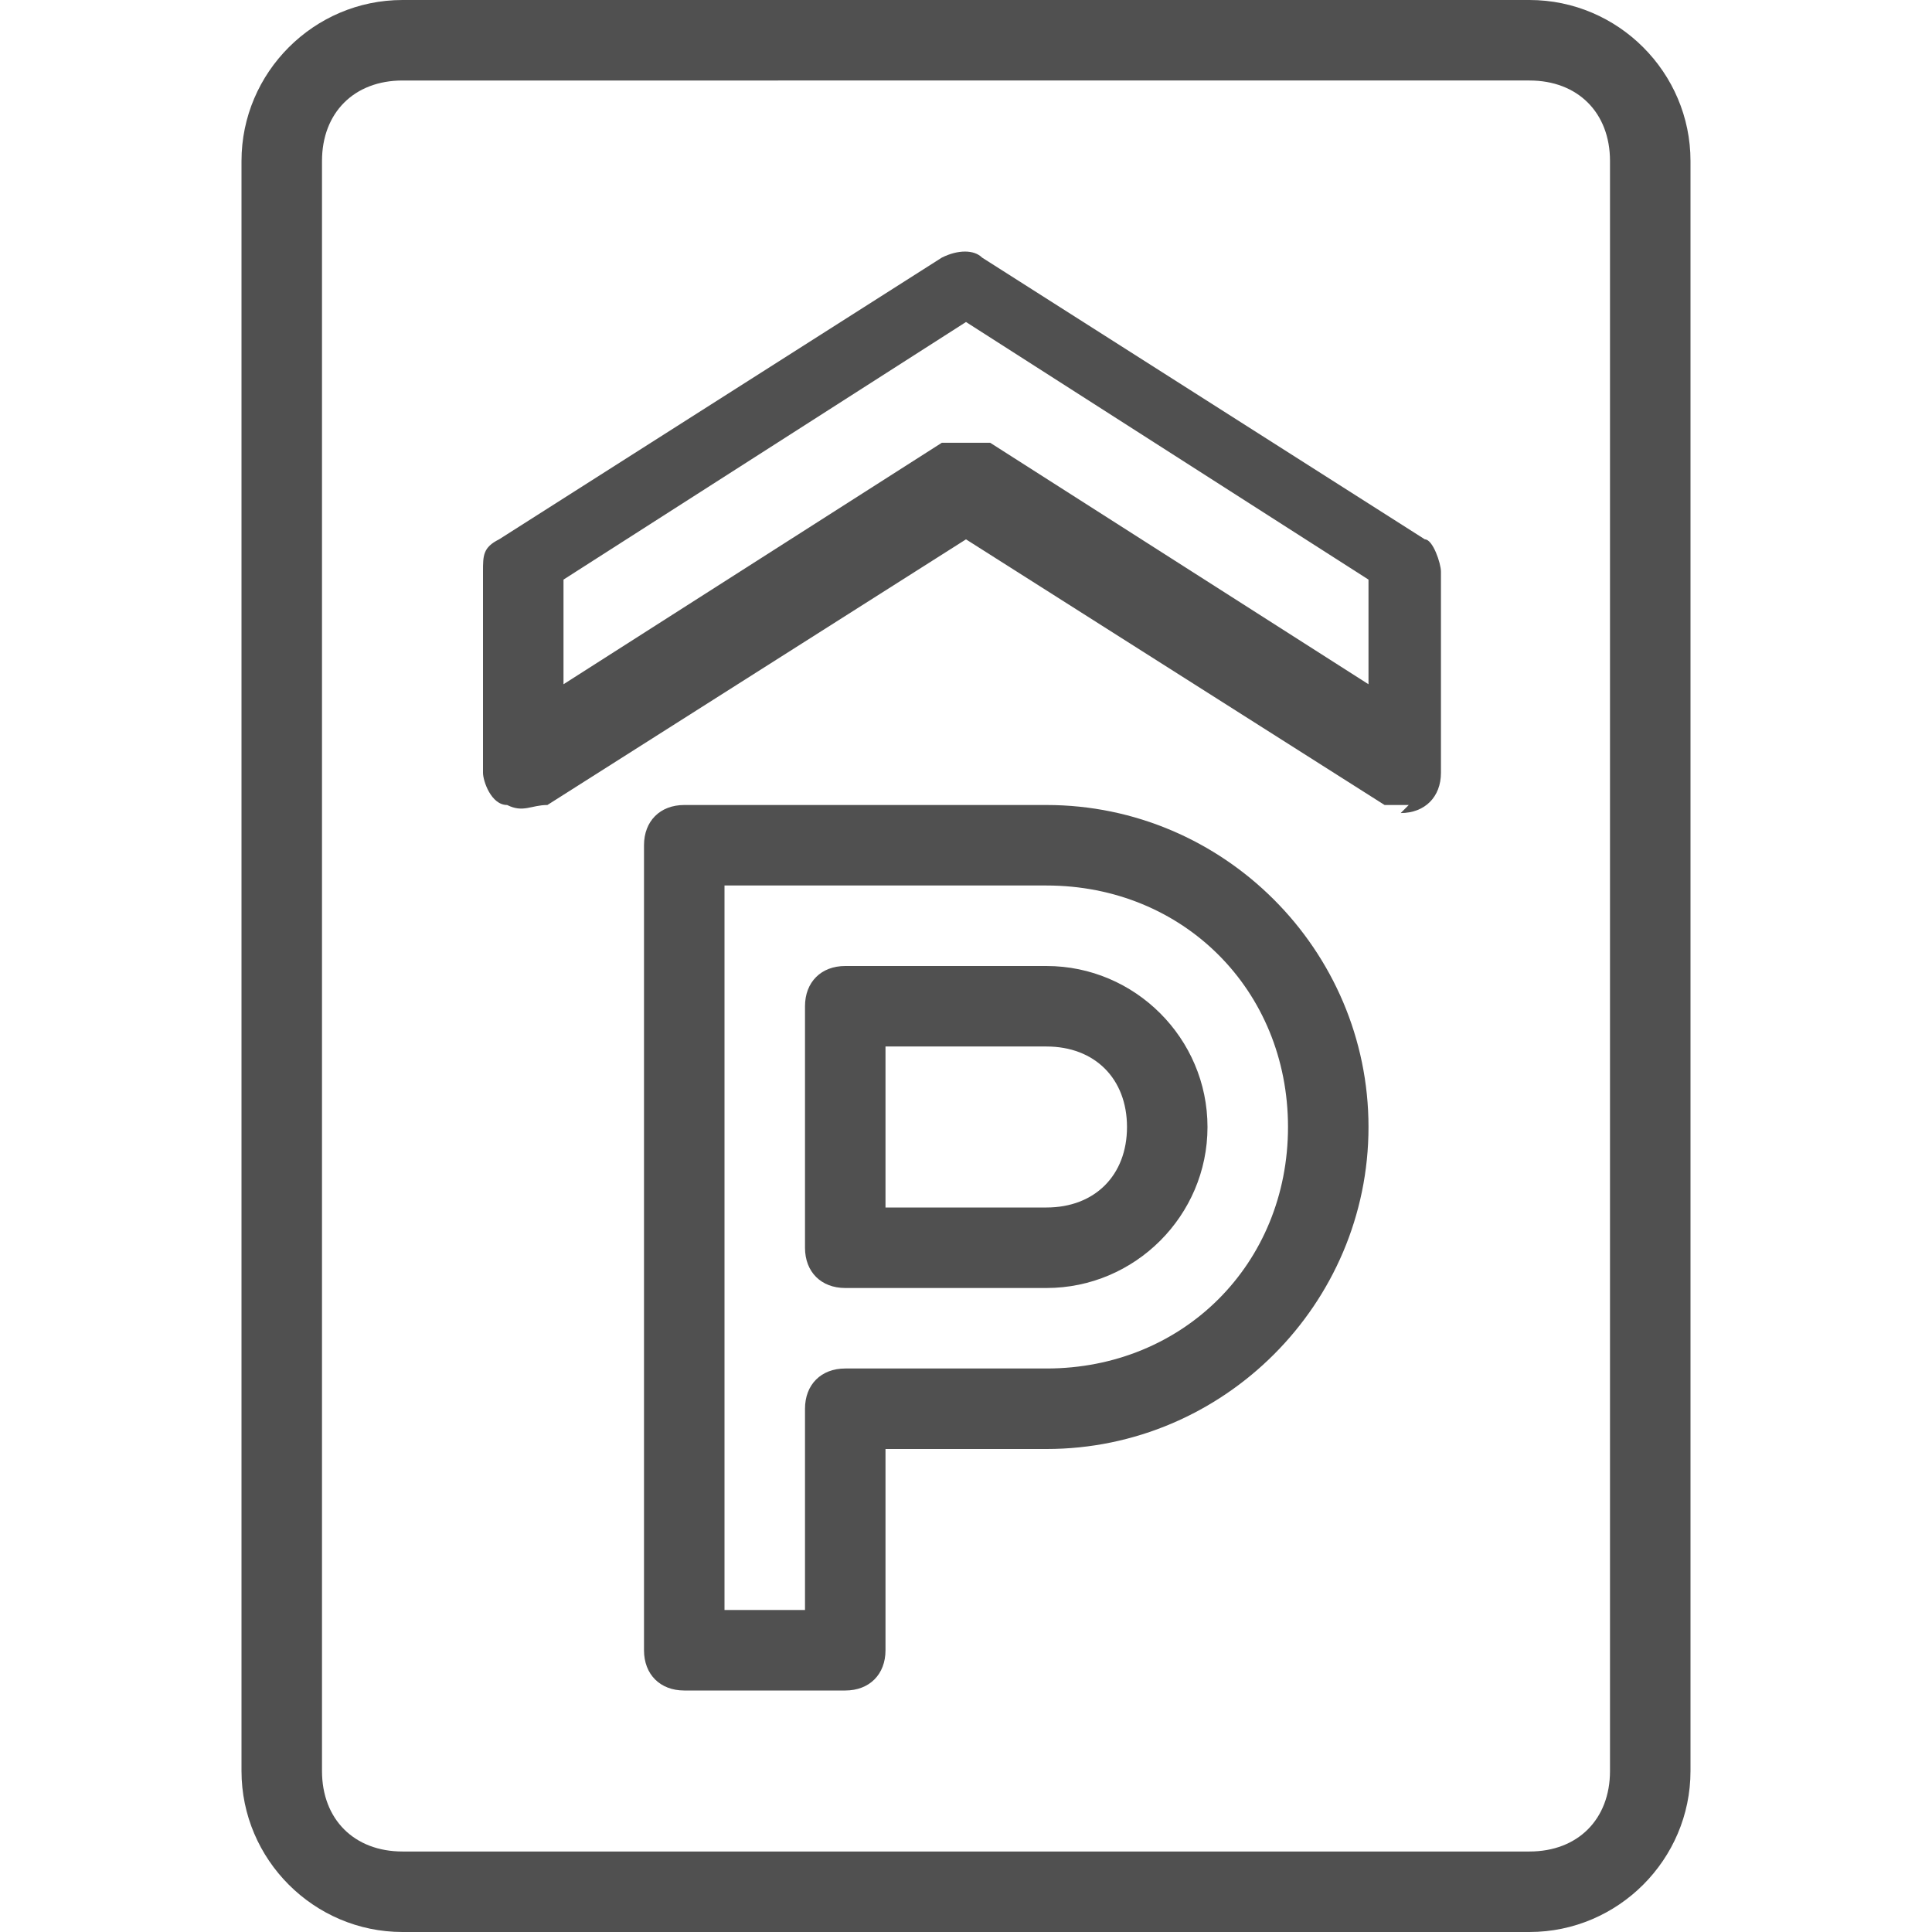
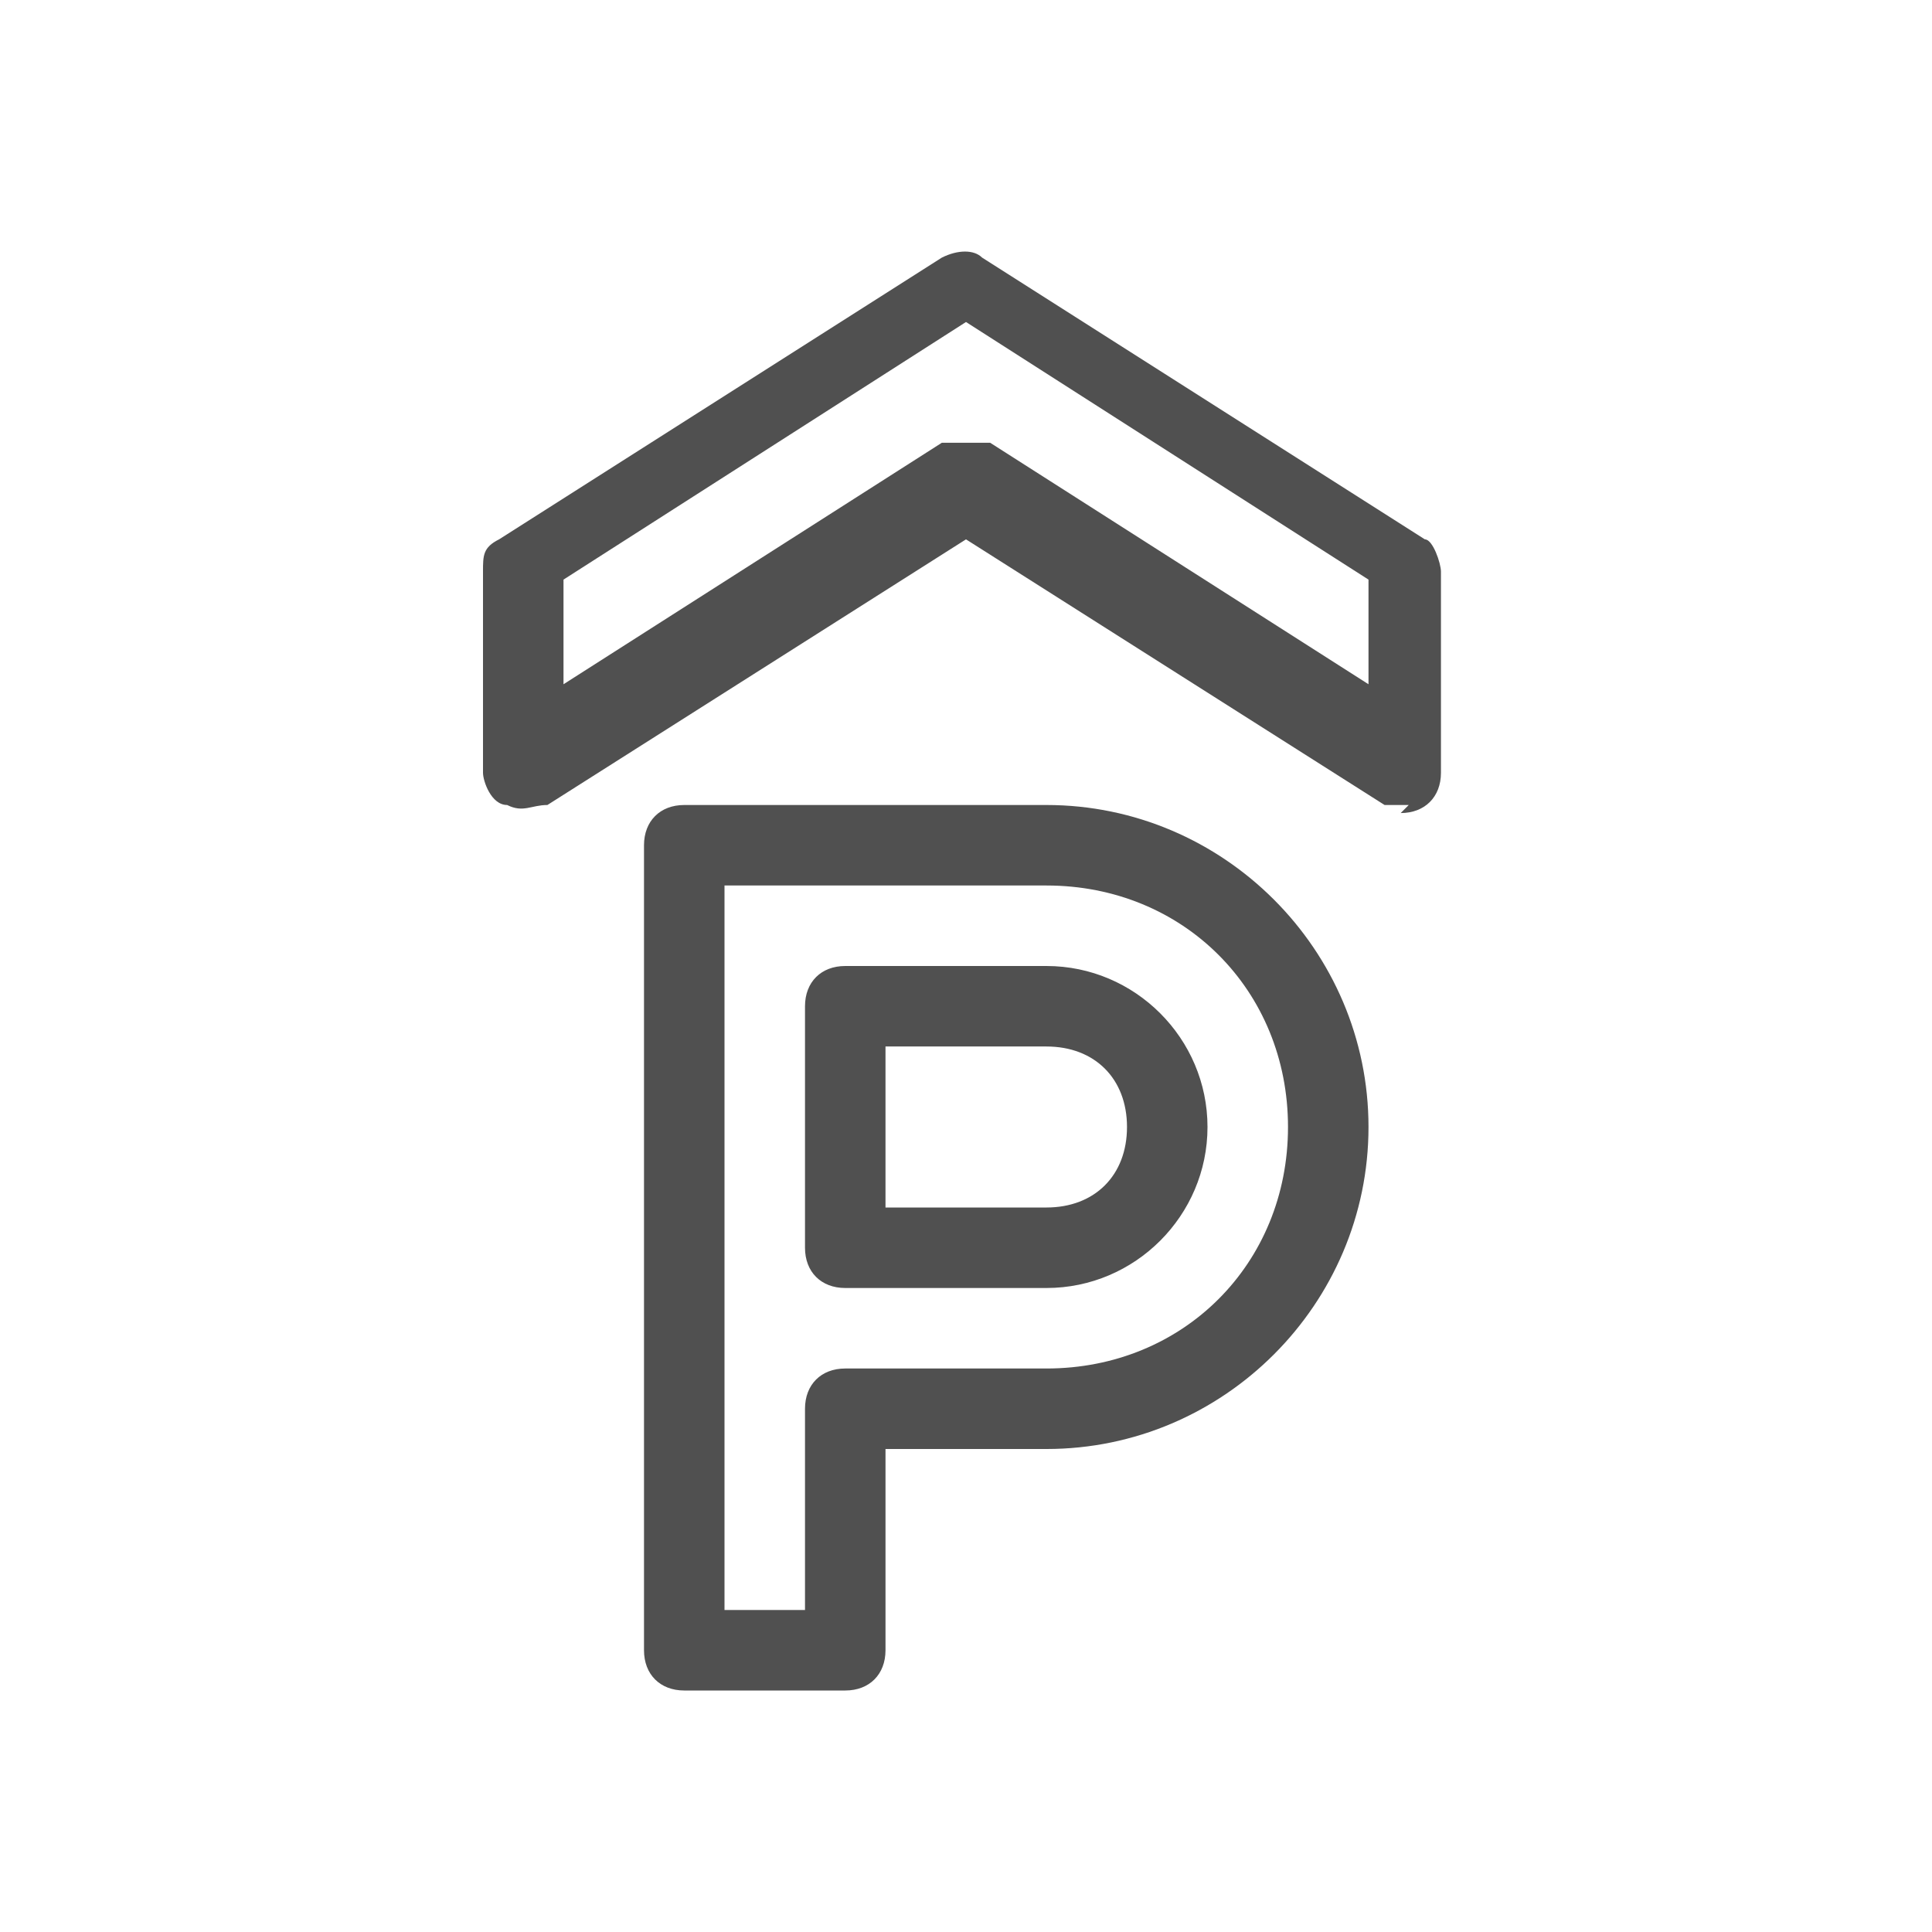
<svg xmlns="http://www.w3.org/2000/svg" viewBox="0 0 24 24">
  <defs>
    <style>      .cls-1 {        fill: #505050;      }    </style>
  </defs>
  <g>
    <g id="Layer_1">
-       <path class="cls-1" d="M19,24H5c-1.1,0-2-.9-2-2V2c0-1.1.9-2,2-2h14c1.1,0,2,.9,2,2v20c0,1.1-.9,2-2,2ZM5,1c-.6,0-1,.4-1,1v20c0,.6.4,1,1,1h14c.6,0,1-.4,1-1V2c0-.6-.4-1-1-1H5Z" />
-       <path class="cls-1" d="M10.5,21h-2c-.3,0-.5-.2-.5-.5h0v-10c0-.3.2-.5.5-.5h4.5c2.2,0,4,1.8,4,4s-1.8,4-4,4h-2v2.5c0,.3-.2.5-.5.5h0ZM9,20h1v-2.5c0-.3.2-.5.5-.5h2.5c1.7,0,3-1.3,3-3s-1.3-3-3-3h-4v9ZM13,16h-2.5c-.3,0-.5-.2-.5-.5h0v-3c0-.3.2-.5.5-.5h2.5c1.1,0,2,.9,2,2s-.9,2-2,2ZM11,15h2c.6,0,1-.4,1-1s-.4-1-1-1h-2v2Z" />
+       <path class="cls-1" d="M10.5,21h-2c-.3,0-.5-.2-.5-.5h0v-10c0-.3.2-.5.5-.5h4.5c2.2,0,4,1.8,4,4s-1.8,4-4,4h-2v2.5c0,.3-.2.5-.5.5h0ZM9,20h1v-2.5c0-.3.2-.5.5-.5h2.5c1.7,0,3-1.3,3-3s-1.3-3-3-3h-4v9ZM13,16h-2.5c-.3,0-.5-.2-.5-.5h0v-3c0-.3.2-.5.5-.5h2.5c1.1,0,2,.9,2,2s-.9,2-2,2ZM11,15h2c.6,0,1-.4,1-1s-.4-1-1-1h-2Z" />
      <path class="cls-1" d="M17.5,10c0,0-.2,0-.3,0l-5.2-3.3-5.2,3.3c-.2,0-.3.1-.5,0-.2,0-.3-.3-.3-.4v-2.5c0-.2,0-.3.2-.4l5.5-3.5c.2-.1.4-.1.5,0l5.5,3.5c.1,0,.2.3.2.4v2.5c0,.3-.2.5-.5.5ZM12,5.5c0,0,.2,0,.3,0l4.7,3v-1.3l-5-3.2-5,3.2v1.3l4.7-3c0,0,.2,0,.3,0Z" />
    </g>
  </g>
</svg>